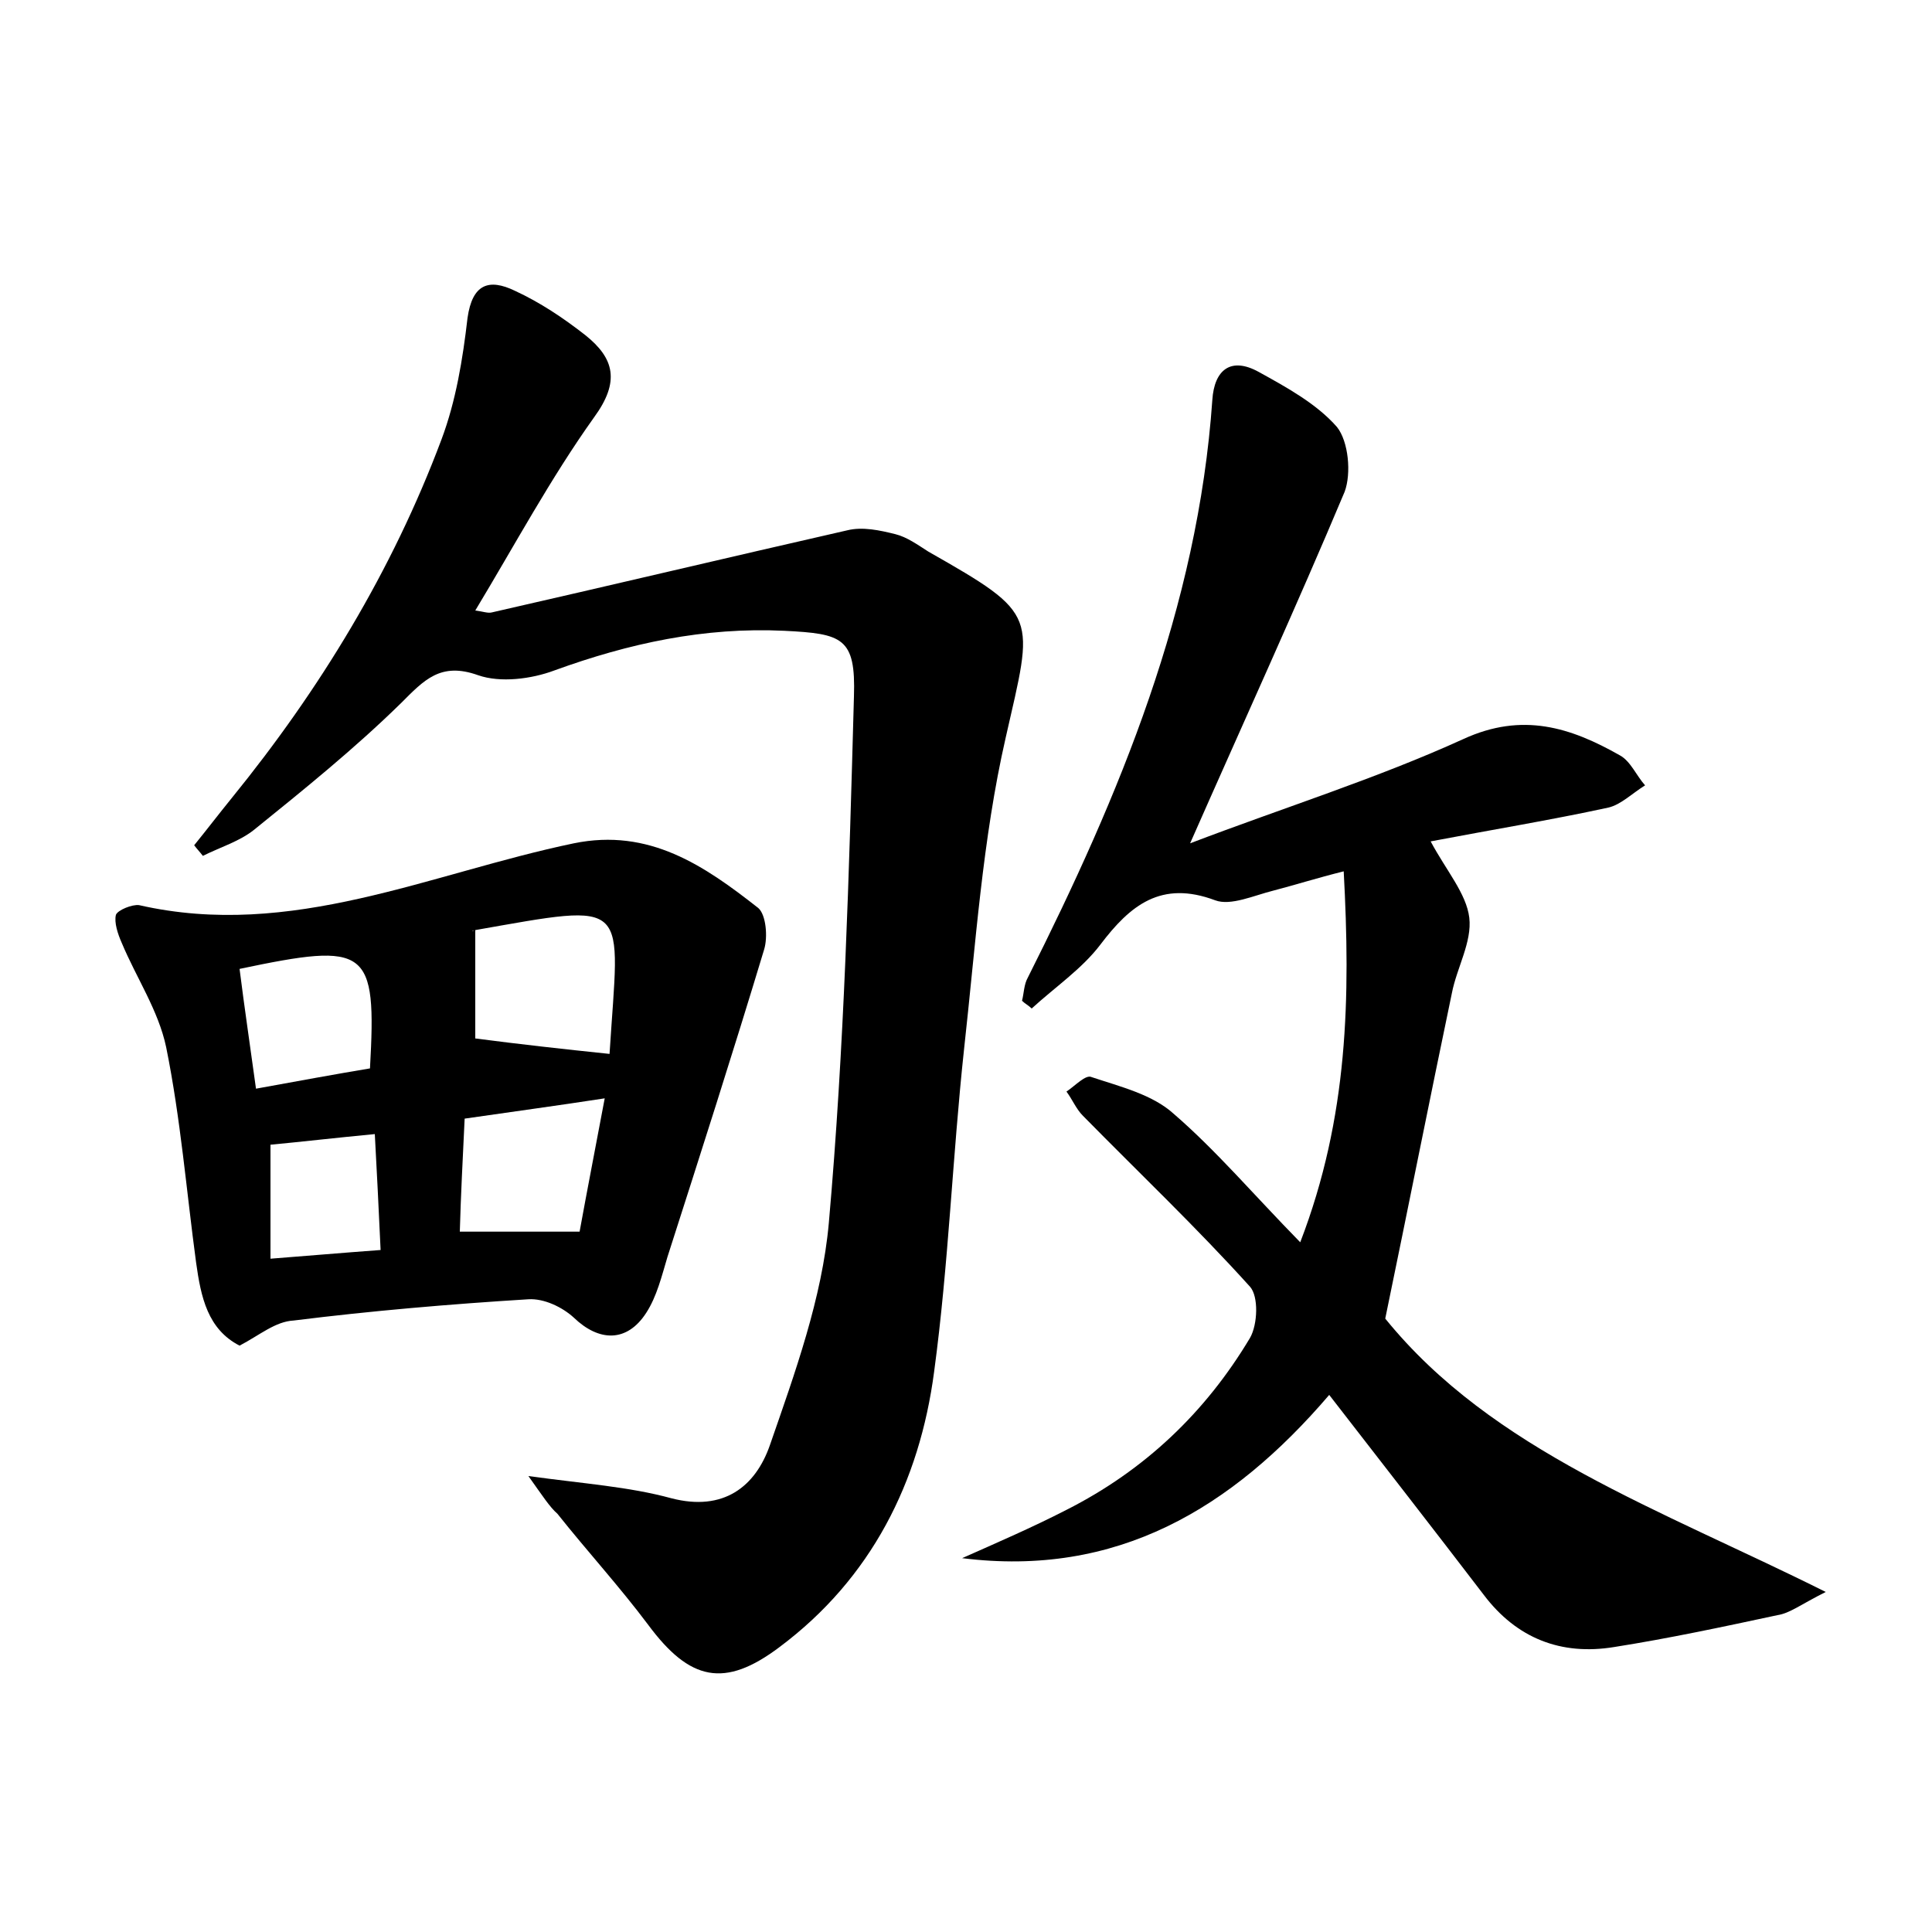
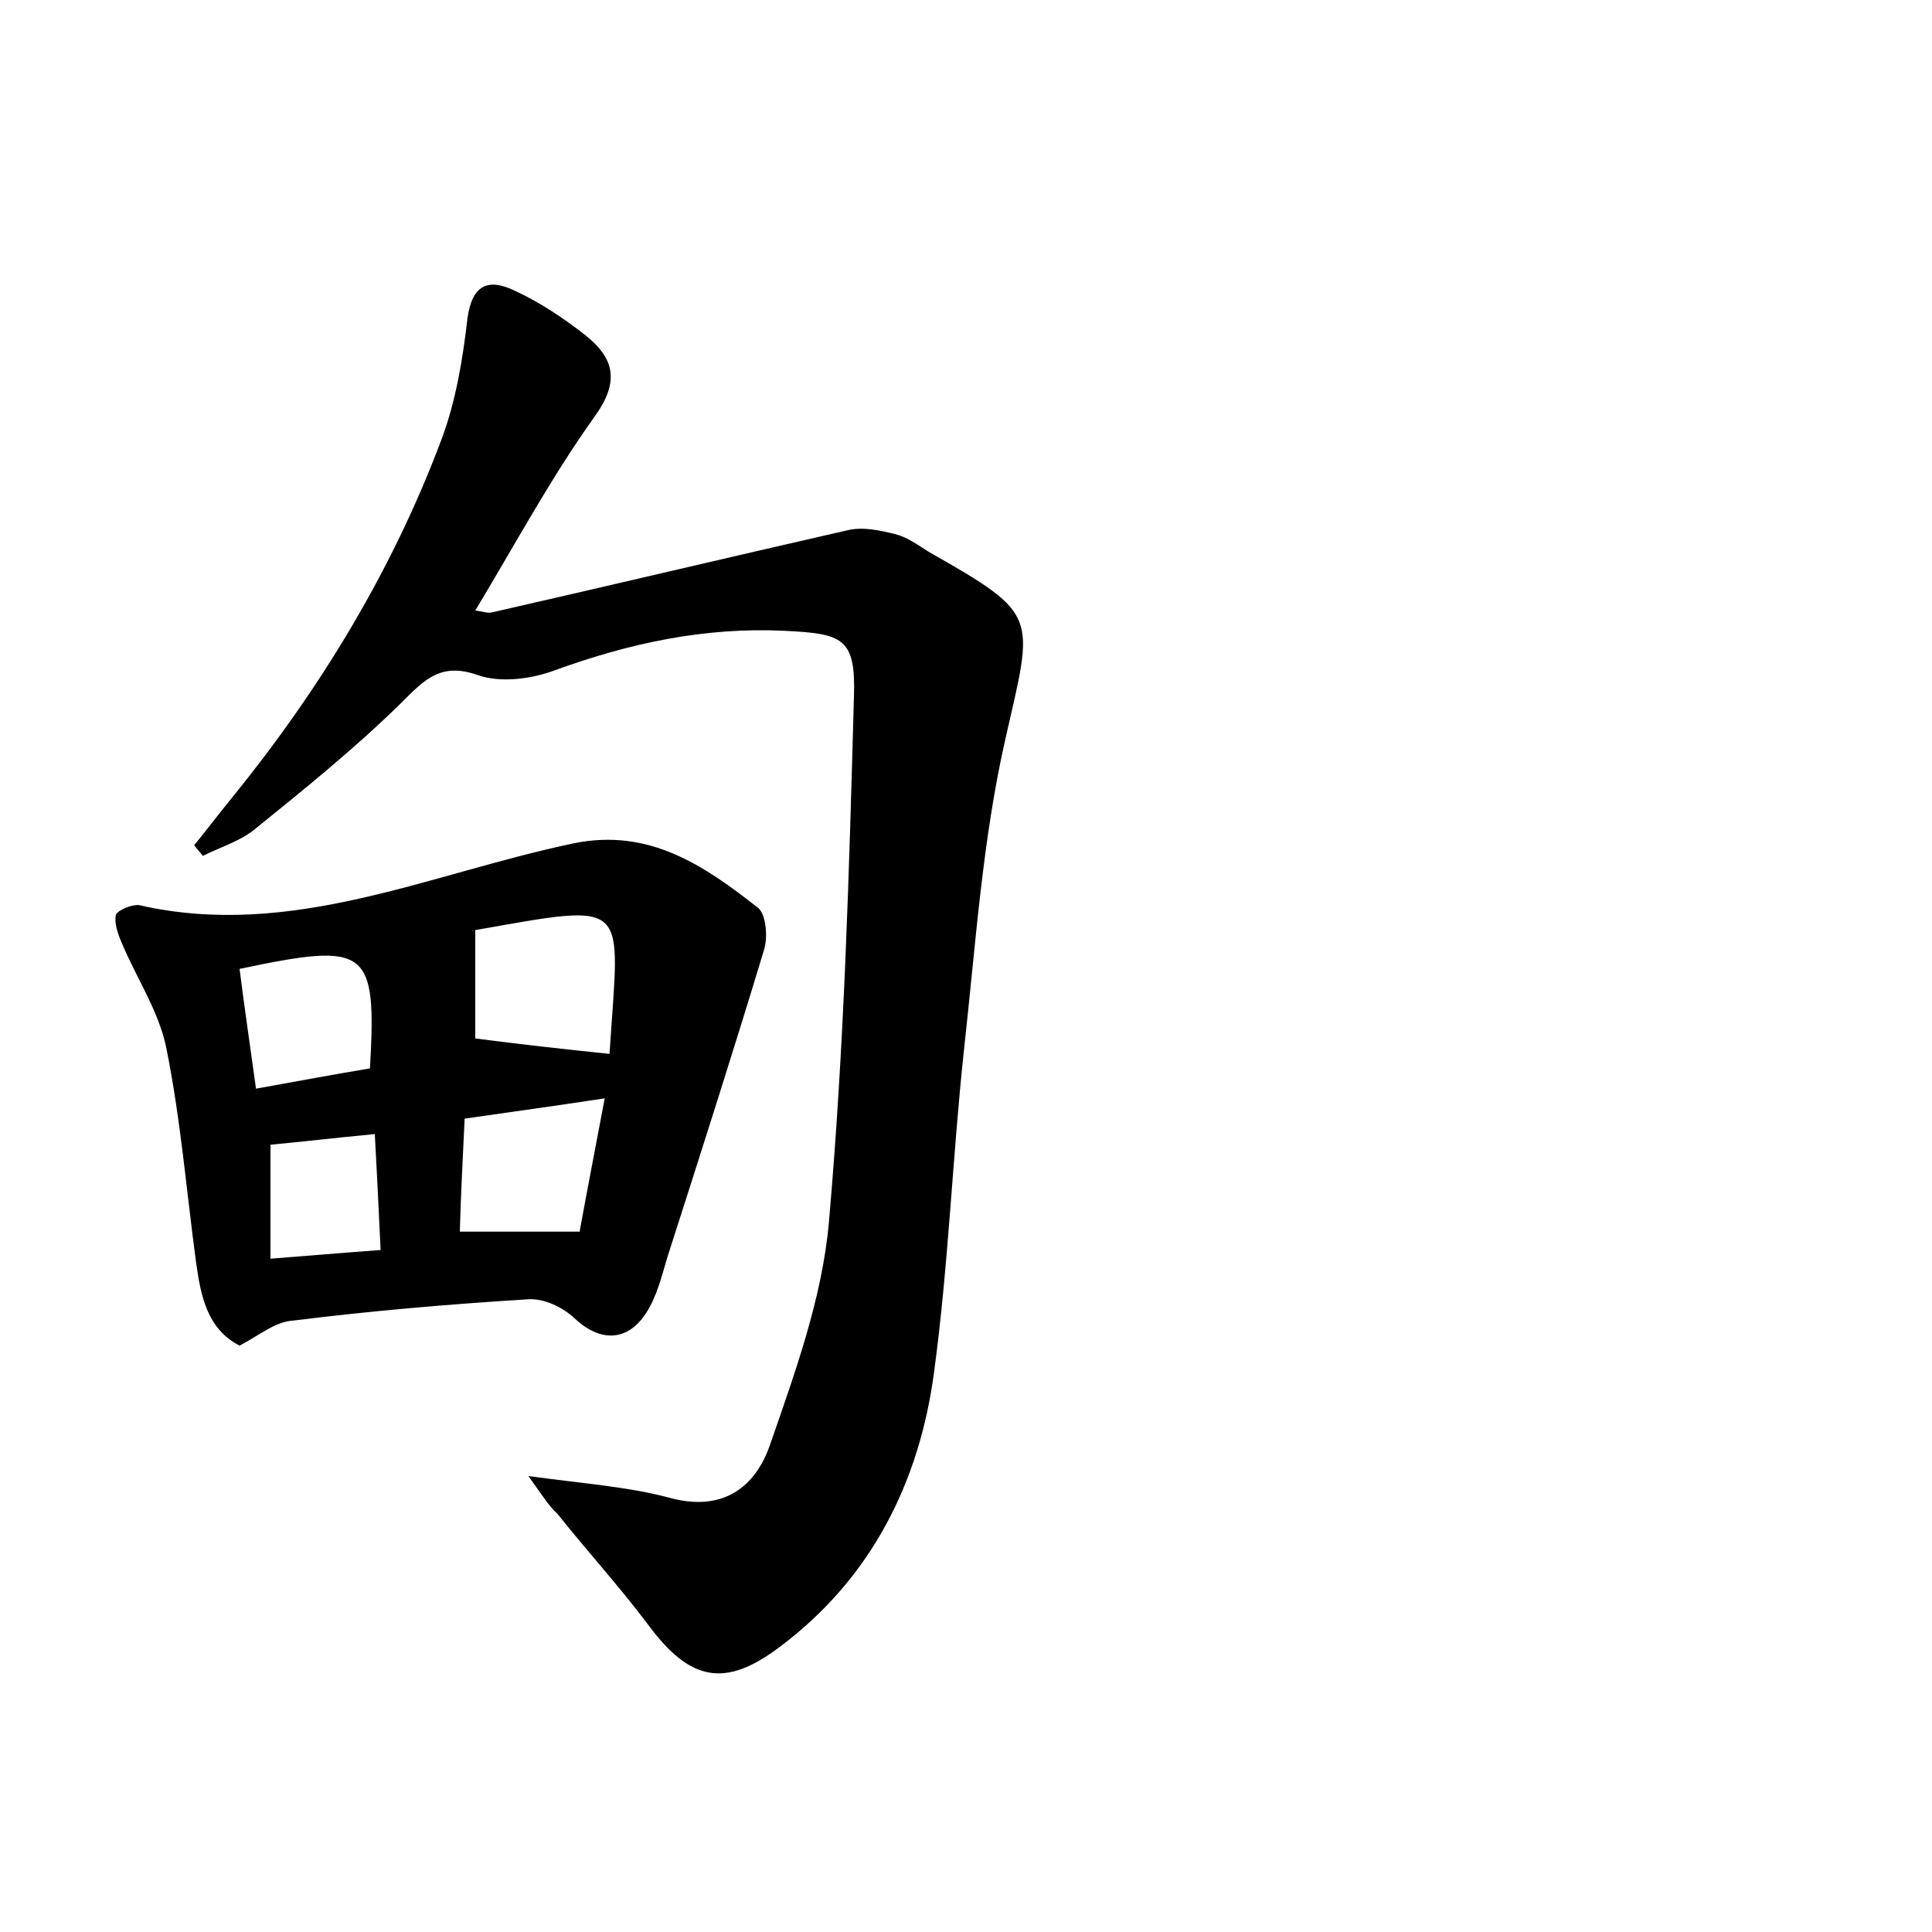
<svg xmlns="http://www.w3.org/2000/svg" version="1.1" id="图层_1" x="0px" y="0px" viewBox="0 0 200 200" style="enable-background:new 0 0 200 200;" xml:space="preserve">
  <style type="text/css">
	.st0{fill:#FFFFFF;}
</style>
  <g>
-     <path d="M99.6,161.3c3.6-1.6,7.3-3.2,10.8-5c8.1-4.1,14.4-10.1,19-17.8c0.8-1.4,0.9-4.3,0-5.3c-5.5-6.1-11.5-11.8-17.3-17.7   c-0.7-0.7-1.1-1.7-1.7-2.5c0.9-0.6,2-1.8,2.6-1.5c3,1,6.3,1.8,8.5,3.8c4.4,3.8,8.3,8.4,13.1,13.3c5-13,5.2-25.4,4.5-38.4   c-2.8,0.7-5,1.4-7.3,2c-2,0.5-4.4,1.6-6,1c-5.6-2.1-8.8,0.5-11.9,4.6c-1.9,2.5-4.7,4.4-7.1,6.6c-0.3-0.3-0.7-0.5-1-0.8   c0.2-0.8,0.2-1.7,0.6-2.4c9.5-18.9,17.6-38.3,19.1-59.8c0.2-3.1,1.9-4.5,4.8-2.9c2.9,1.6,6,3.3,8.1,5.7c1.2,1.5,1.5,4.8,0.8,6.7   c-5,11.9-10.4,23.7-16,36.4c9.7-3.7,19.3-6.7,28.3-10.8c6.1-2.8,11.1-1.2,16.2,1.7c1.1,0.6,1.7,2.1,2.6,3.1c-1.3,0.8-2.5,2-3.8,2.3   c-6,1.3-12.1,2.3-18.4,3.5c1.6,3,3.7,5.4,4,7.9c0.3,2.5-1.3,5.2-1.8,7.8c-2.3,11-4.5,22.1-6.9,33.7c11.1,13.7,28.4,19.7,45.6,28.3   c-2.6,1.3-3.7,2.2-5,2.4c-5.6,1.2-11.2,2.4-16.9,3.3c-5.5,0.9-10.1-0.9-13.5-5.4c-5.2-6.8-10.5-13.6-16-20.7   C127.5,156.2,115.6,163.3,99.6,161.3z" />
    <path d="M54.7,152.8c5.8,0.8,10.4,1.1,14.8,2.3c5.4,1.4,8.7-1.2,10.2-5.5c2.6-7.5,5.4-15.2,6.1-23c1.6-18.1,2.1-36.3,2.6-54.5   c0.2-6.1-1.2-6.5-7.2-6.8c-8.3-0.4-16.1,1.3-23.8,4.1c-2.4,0.9-5.6,1.3-7.9,0.5c-3.9-1.4-5.6,0.5-8,2.9c-4.8,4.7-10,8.9-15.2,13.1   c-1.5,1.2-3.5,1.8-5.3,2.7c-0.3-0.4-0.6-0.7-0.9-1.1c1.3-1.6,2.6-3.3,3.9-4.9c9.1-11.2,16.6-23.5,21.7-37.1c1.5-4,2.2-8.3,2.7-12.6   c0.5-3.5,2.2-4.1,4.9-2.8c2.6,1.2,5,2.8,7.3,4.6c3,2.4,3.6,4.8,0.9,8.5c-4.5,6.3-8.2,13.2-12.3,20c0.8,0.1,1.3,0.3,1.7,0.2   c12.3-2.8,24.5-5.7,36.8-8.5c1.6-0.4,3.4,0,5,0.4c1.2,0.3,2.3,1.1,3.4,1.8c11.6,6.6,10.9,6.5,8,19.3c-2.4,10.5-3.1,21.4-4.3,32.2   c-1.2,11.1-1.6,22.3-3.1,33.4c-1.5,11.4-6.5,21.4-16,28.5c-5.7,4.3-9.3,3.5-13.6-2.3c-3-4-6.3-7.6-9.4-11.5   C56.9,156,56.2,154.9,54.7,152.8z" />
    <path d="M24.8,139.3c-3.3-1.7-4-5-4.5-8.6c-1-7.4-1.6-14.9-3.1-22.3c-0.8-3.8-3.1-7.2-4.6-10.8c-0.4-0.9-0.8-2.1-0.6-2.9   c0.2-0.5,1.7-1.1,2.4-1c15.8,3.6,30.1-3.3,45-6.4c7.8-1.6,13.5,2.3,19.1,6.7c0.8,0.7,1,3,0.6,4.3c-3.2,10.6-6.6,21.2-10,31.8   c-0.6,2-1.1,4.1-2.2,5.8c-2,3.1-4.9,3-7.5,0.5c-1.2-1.1-3.1-2-4.7-1.9c-8.1,0.5-16.3,1.2-24.3,2.2   C28.5,136.8,26.9,138.2,24.8,139.3z M63.1,109.1c1-16,2.5-15.7-14-12.8c-0.2,0-0.4,0.3,0.1-0.1c0,4.5,0,8.2,0,11.3   C53.8,108.1,58.3,108.6,63.1,109.1z M60,127.5c0.8-4.4,1.7-9,2.6-13.8c-5.2,0.8-9.7,1.4-14.5,2.1c-0.2,4.2-0.4,8-0.5,11.7   C51.8,127.5,55.4,127.5,60,127.5z M26.5,112.7c4.4-0.8,8.2-1.5,11.8-2.1c0.7-12.5-0.2-13.1-13.5-10.3   C25.3,104.3,25.9,108.3,26.5,112.7z M39.4,129.4c-0.2-4.5-0.4-8.2-0.6-12c-4.2,0.4-7.6,0.8-10.8,1.1c0,4,0,7.7,0,11.8   C31.9,130,35.3,129.7,39.4,129.4z" />
  </g>
</svg>